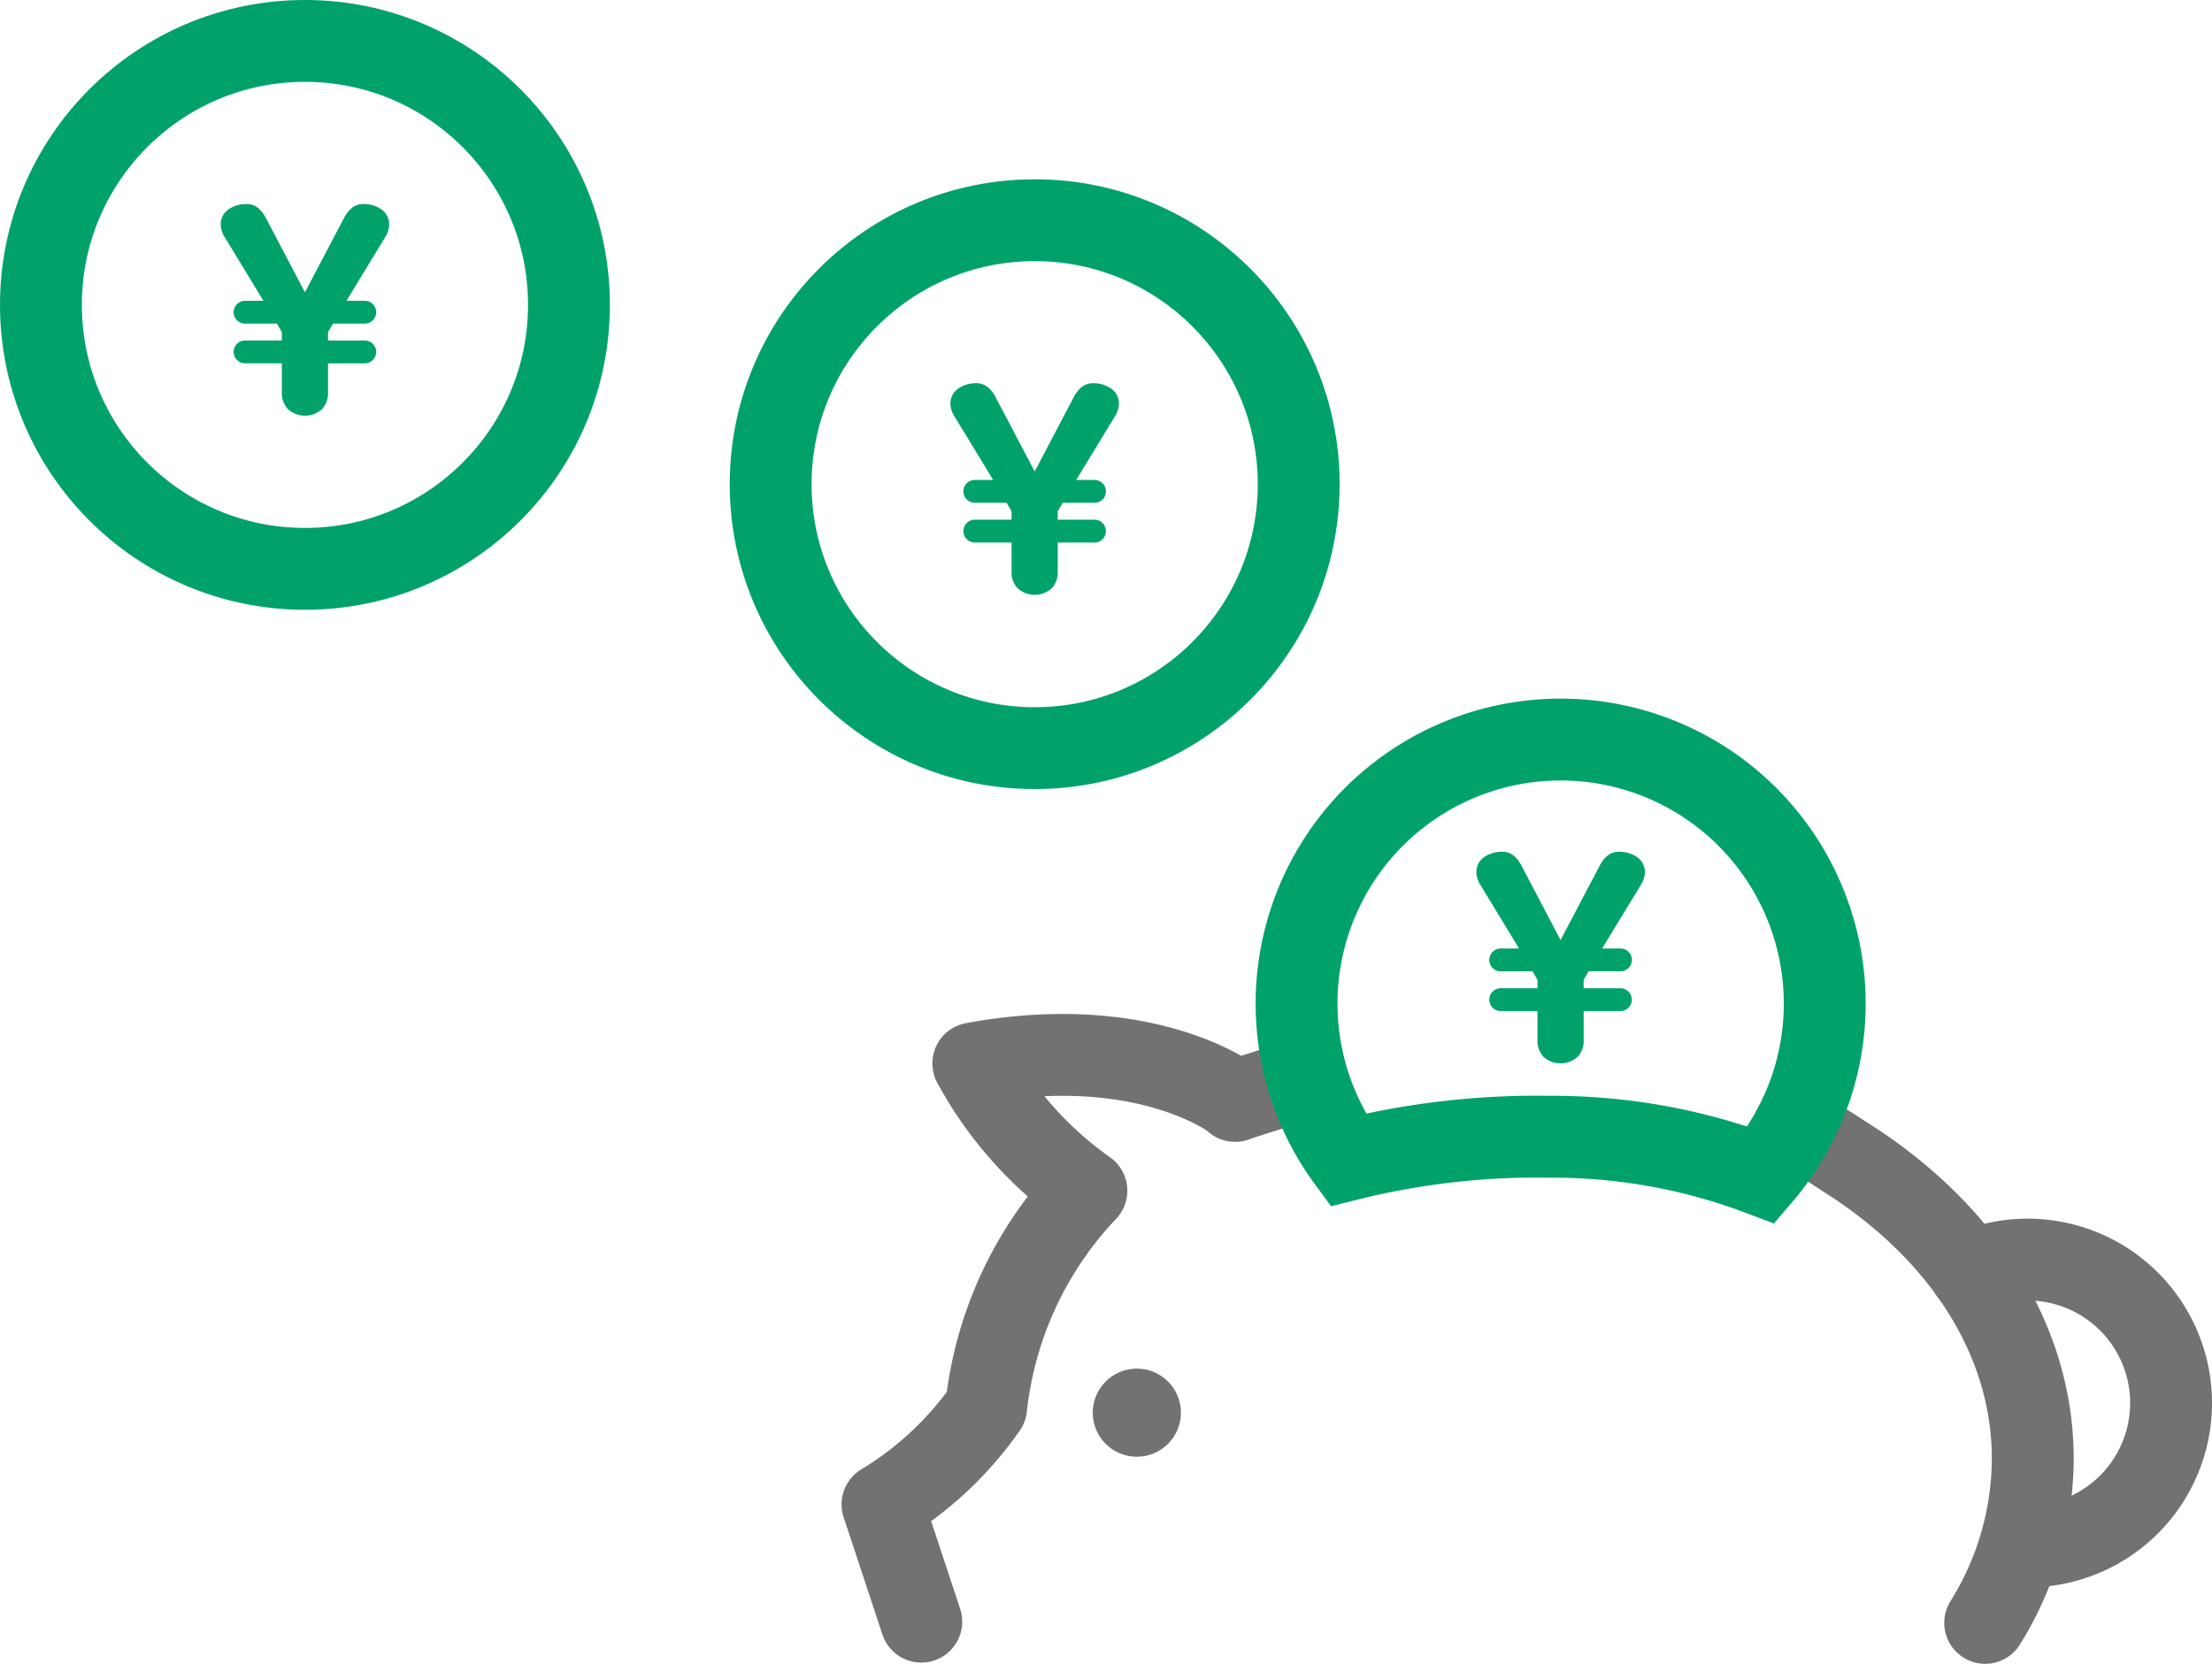
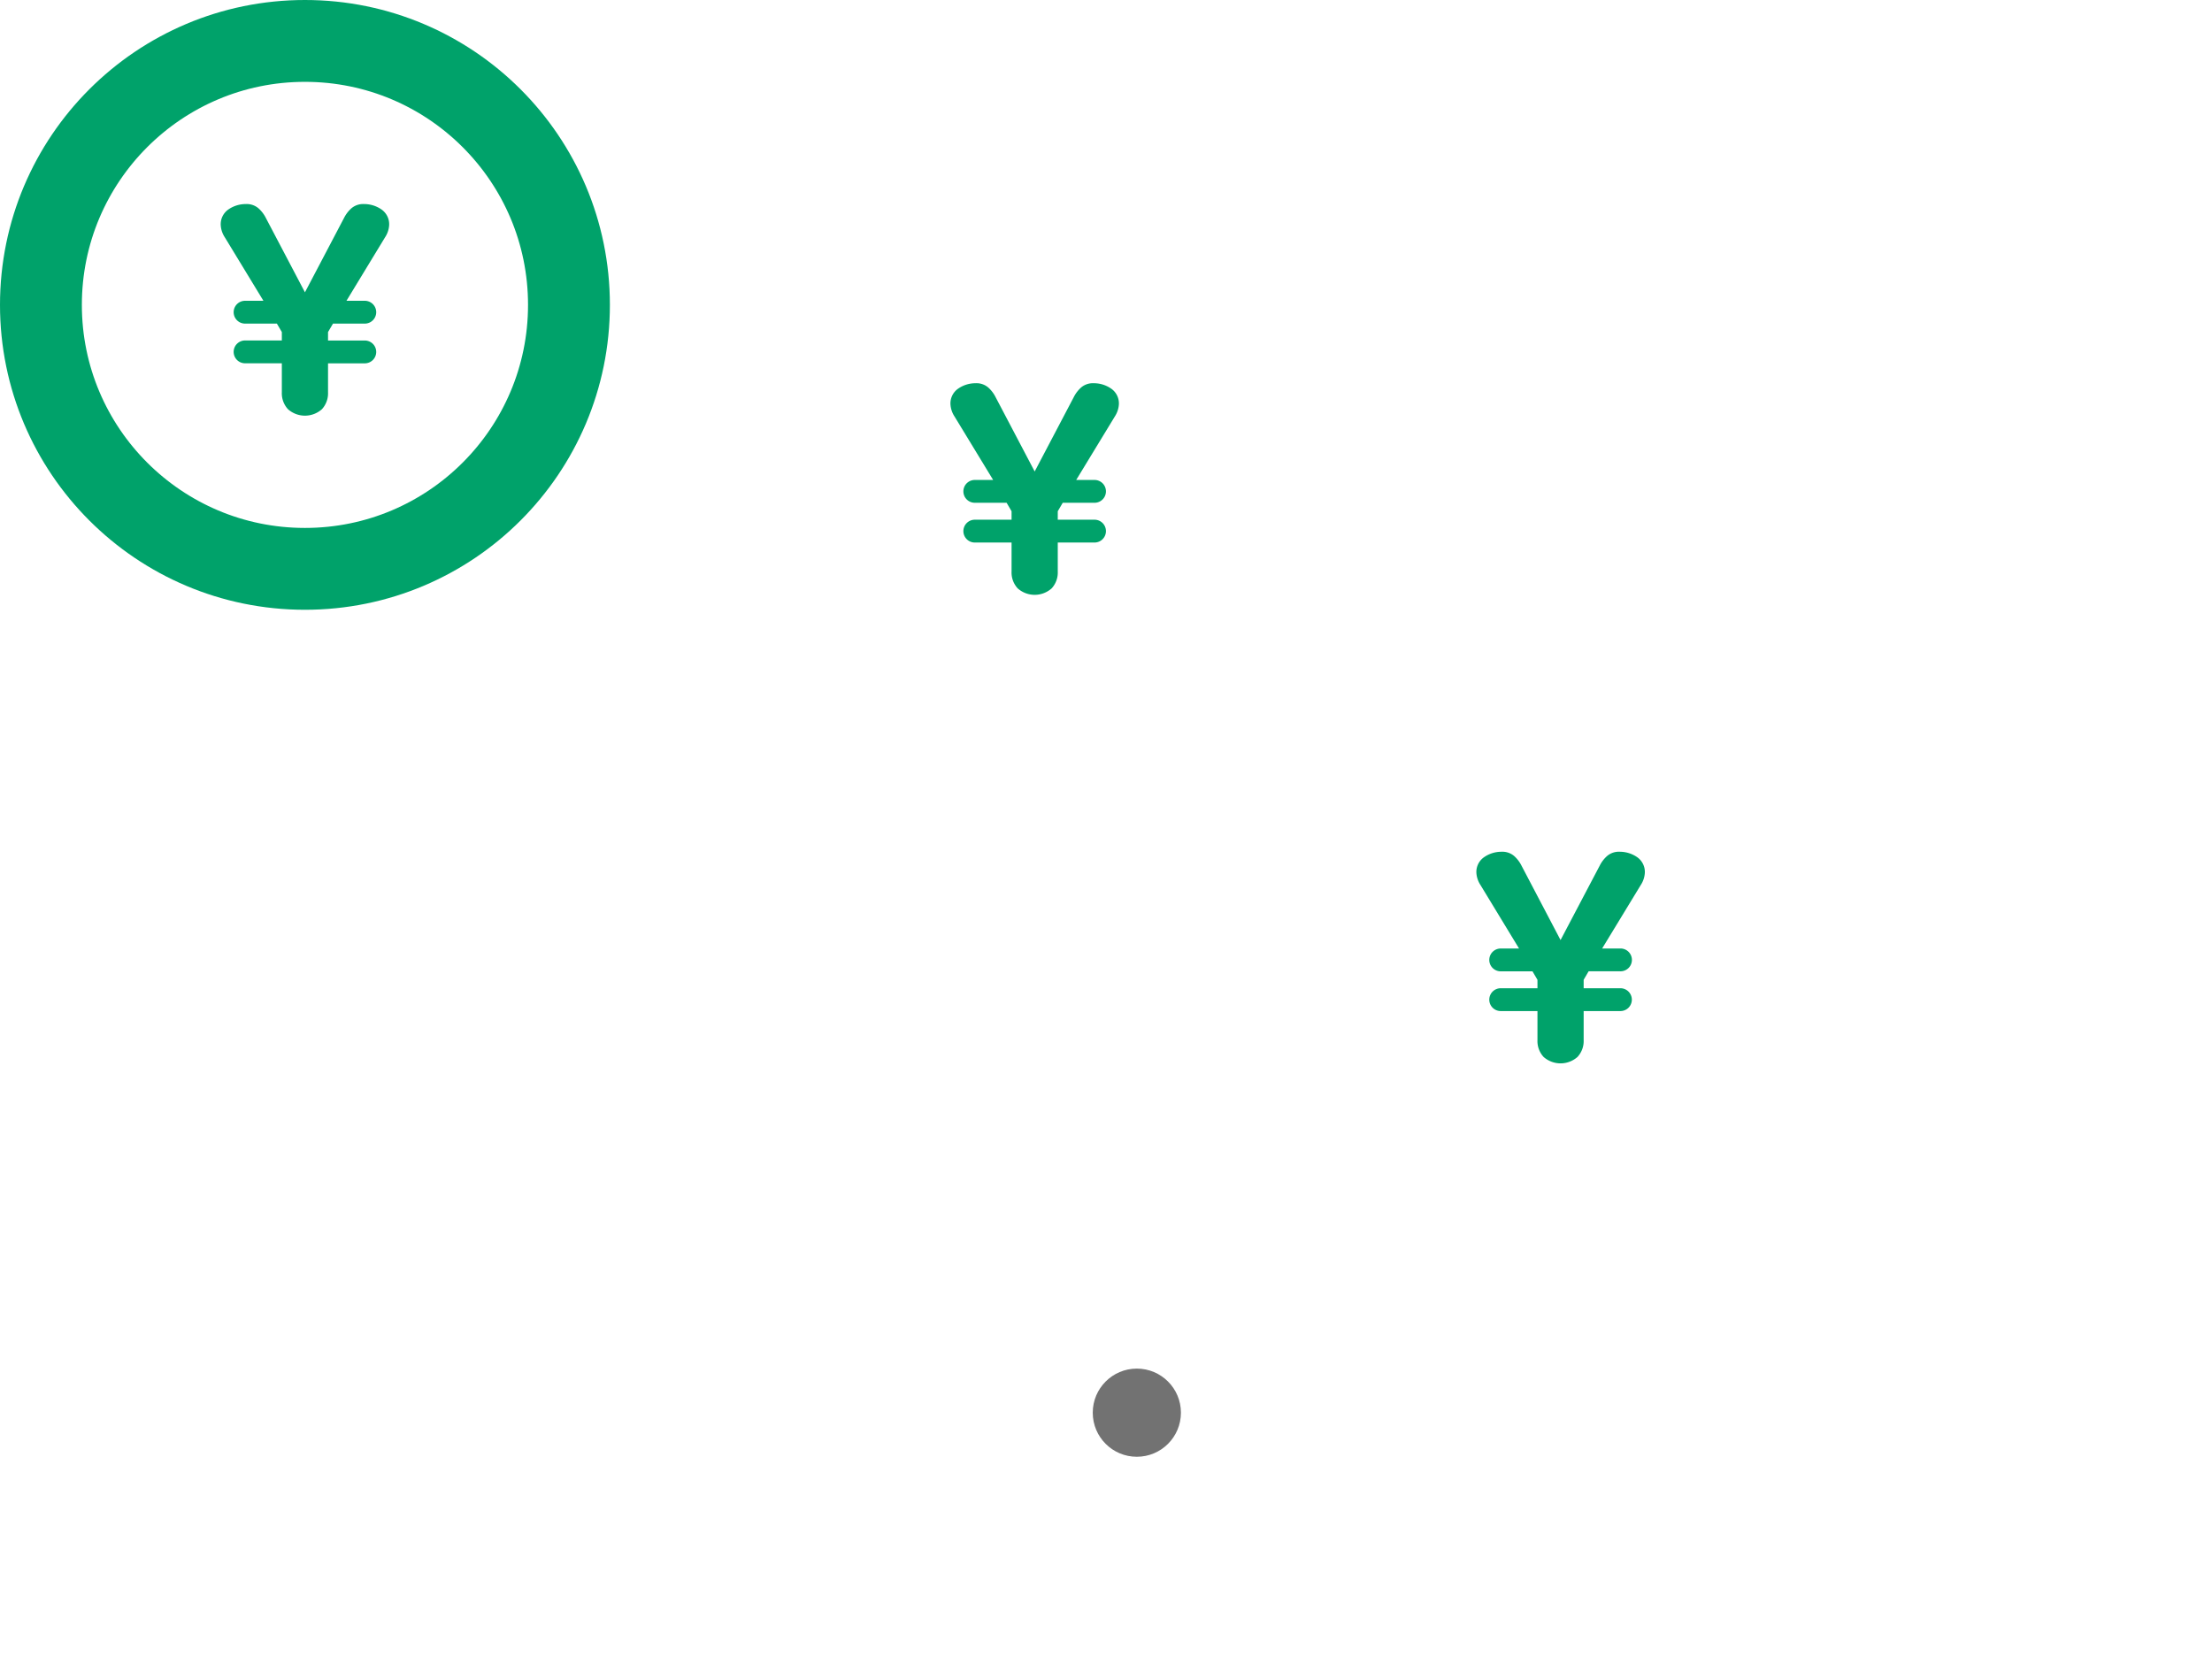
<svg xmlns="http://www.w3.org/2000/svg" id="レイヤー_1" data-name="レイヤー 1" viewBox="0 0 94.575 71.146">
  <defs>
    <style>
      .cls-1, .cls-4 {
        fill: none;
        stroke-linecap: round;
        stroke-width: 3.5px;
      }

      .cls-1 {
        stroke: #727272;
        stroke-linejoin: round;
      }

      .cls-2 {
        fill: #727272;
      }

      .cls-3 {
        fill: #00a26a;
      }

      .cls-4 {
        stroke: #00a26a;
        stroke-miterlimit: 10;
      }
    </style>
  </defs>
  <g>
-     <path class="cls-1" d="M84.222,54.383a6.134,6.134,0,1,1,2.47,11.749" />
-     <path class="cls-1" d="M55.435,46.244c-.386.111-2.257.7-2.631.835l.01-.018s-3.747-2.96-11.2-1.586a16.048,16.048,0,0,0,4.835,5.443,15.938,15.938,0,0,0-4.285,9.261,14.616,14.616,0,0,1-4.433,4.153l1.659,5.015" />
    <circle class="cls-2" cx="48.606" cy="60.411" r="1.885" />
    <path class="cls-3" d="M43.25,23.2H41.7a.488.488,0,1,1,0-.975h1.55v-.362l-.212-.363H41.7a.488.488,0,1,1,0-.975h.763l-1.65-2.712a1.065,1.065,0,0,1-.175-.513.767.767,0,0,1,.338-.687,1.3,1.3,0,0,1,.737-.225.767.767,0,0,1,.537.181,1.371,1.371,0,0,1,.313.406l1.675,3.187,1.675-3.187a1.384,1.384,0,0,1,.312-.406.772.772,0,0,1,.538-.181,1.3,1.3,0,0,1,.737.225.769.769,0,0,1,.338.687,1.076,1.076,0,0,1-.175.513l-1.65,2.712h.762a.488.488,0,1,1,0,.975H45.438l-.213.363v.362h1.55a.488.488,0,1,1,0,.975h-1.55v1.238a1,1,0,0,1-.262.724,1.093,1.093,0,0,1-1.45,0,1,1,0,0,1-.263-.724Z" />
-     <circle class="cls-4" cx="44.238" cy="20.705" r="11.288" />
    <path class="cls-3" d="M12.05,15.535H10.5a.488.488,0,1,1,0-.975h1.55V14.2l-.212-.362H10.5a.488.488,0,1,1,0-.975h.763l-1.65-2.713a1.062,1.062,0,0,1-.175-.512.77.77,0,0,1,.337-.688,1.3,1.3,0,0,1,.738-.224.767.767,0,0,1,.537.181,1.371,1.371,0,0,1,.313.406L13.038,12.5l1.675-3.187a1.384,1.384,0,0,1,.312-.406.77.77,0,0,1,.538-.181,1.3,1.3,0,0,1,.737.224.771.771,0,0,1,.338.688,1.065,1.065,0,0,1-.176.512l-1.649,2.713h.762a.488.488,0,1,1,0,.975H14.238l-.213.362v.362h1.55a.488.488,0,1,1,0,.975h-1.55v1.238a1.006,1.006,0,0,1-.262.725,1.093,1.093,0,0,1-1.45,0,1.006,1.006,0,0,1-.263-.725Z" />
    <circle class="cls-4" cx="13.038" cy="13.038" r="11.288" />
-     <path class="cls-1" d="M84.877,69.4a13.351,13.351,0,0,0,2.035-7.013c0-5.223-3.164-9.9-8.155-12.994a12.808,12.808,0,0,0-2.071-1.156" />
-     <path class="cls-4" d="M75.313,50.248A11.291,11.291,0,1,0,57.626,49.6a33.351,33.351,0,0,1,8.651-.989A25.17,25.17,0,0,1,75.313,50.248Z" />
    <path class="cls-3" d="M65.735,43.236h-1.55a.488.488,0,1,1,0-.975h1.55V41.9l-.213-.363H64.185a.488.488,0,1,1,0-.975h.763L63.3,37.849a1.068,1.068,0,0,1-.176-.513.769.769,0,0,1,.338-.687,1.3,1.3,0,0,1,.737-.225.768.768,0,0,1,.538.181,1.384,1.384,0,0,1,.312.406L66.722,40.2,68.4,37.011a1.371,1.371,0,0,1,.313-.406.767.767,0,0,1,.537-.181,1.3,1.3,0,0,1,.738.225.768.768,0,0,1,.337.687,1.065,1.065,0,0,1-.175.513L68.5,40.561h.763a.488.488,0,1,1,0,.975H67.922l-.212.363v.362h1.55a.488.488,0,1,1,0,.975H67.71v1.238a1,1,0,0,1-.263.724,1.093,1.093,0,0,1-1.45,0,1,1,0,0,1-.262-.724Z" />
  </g>
</svg>